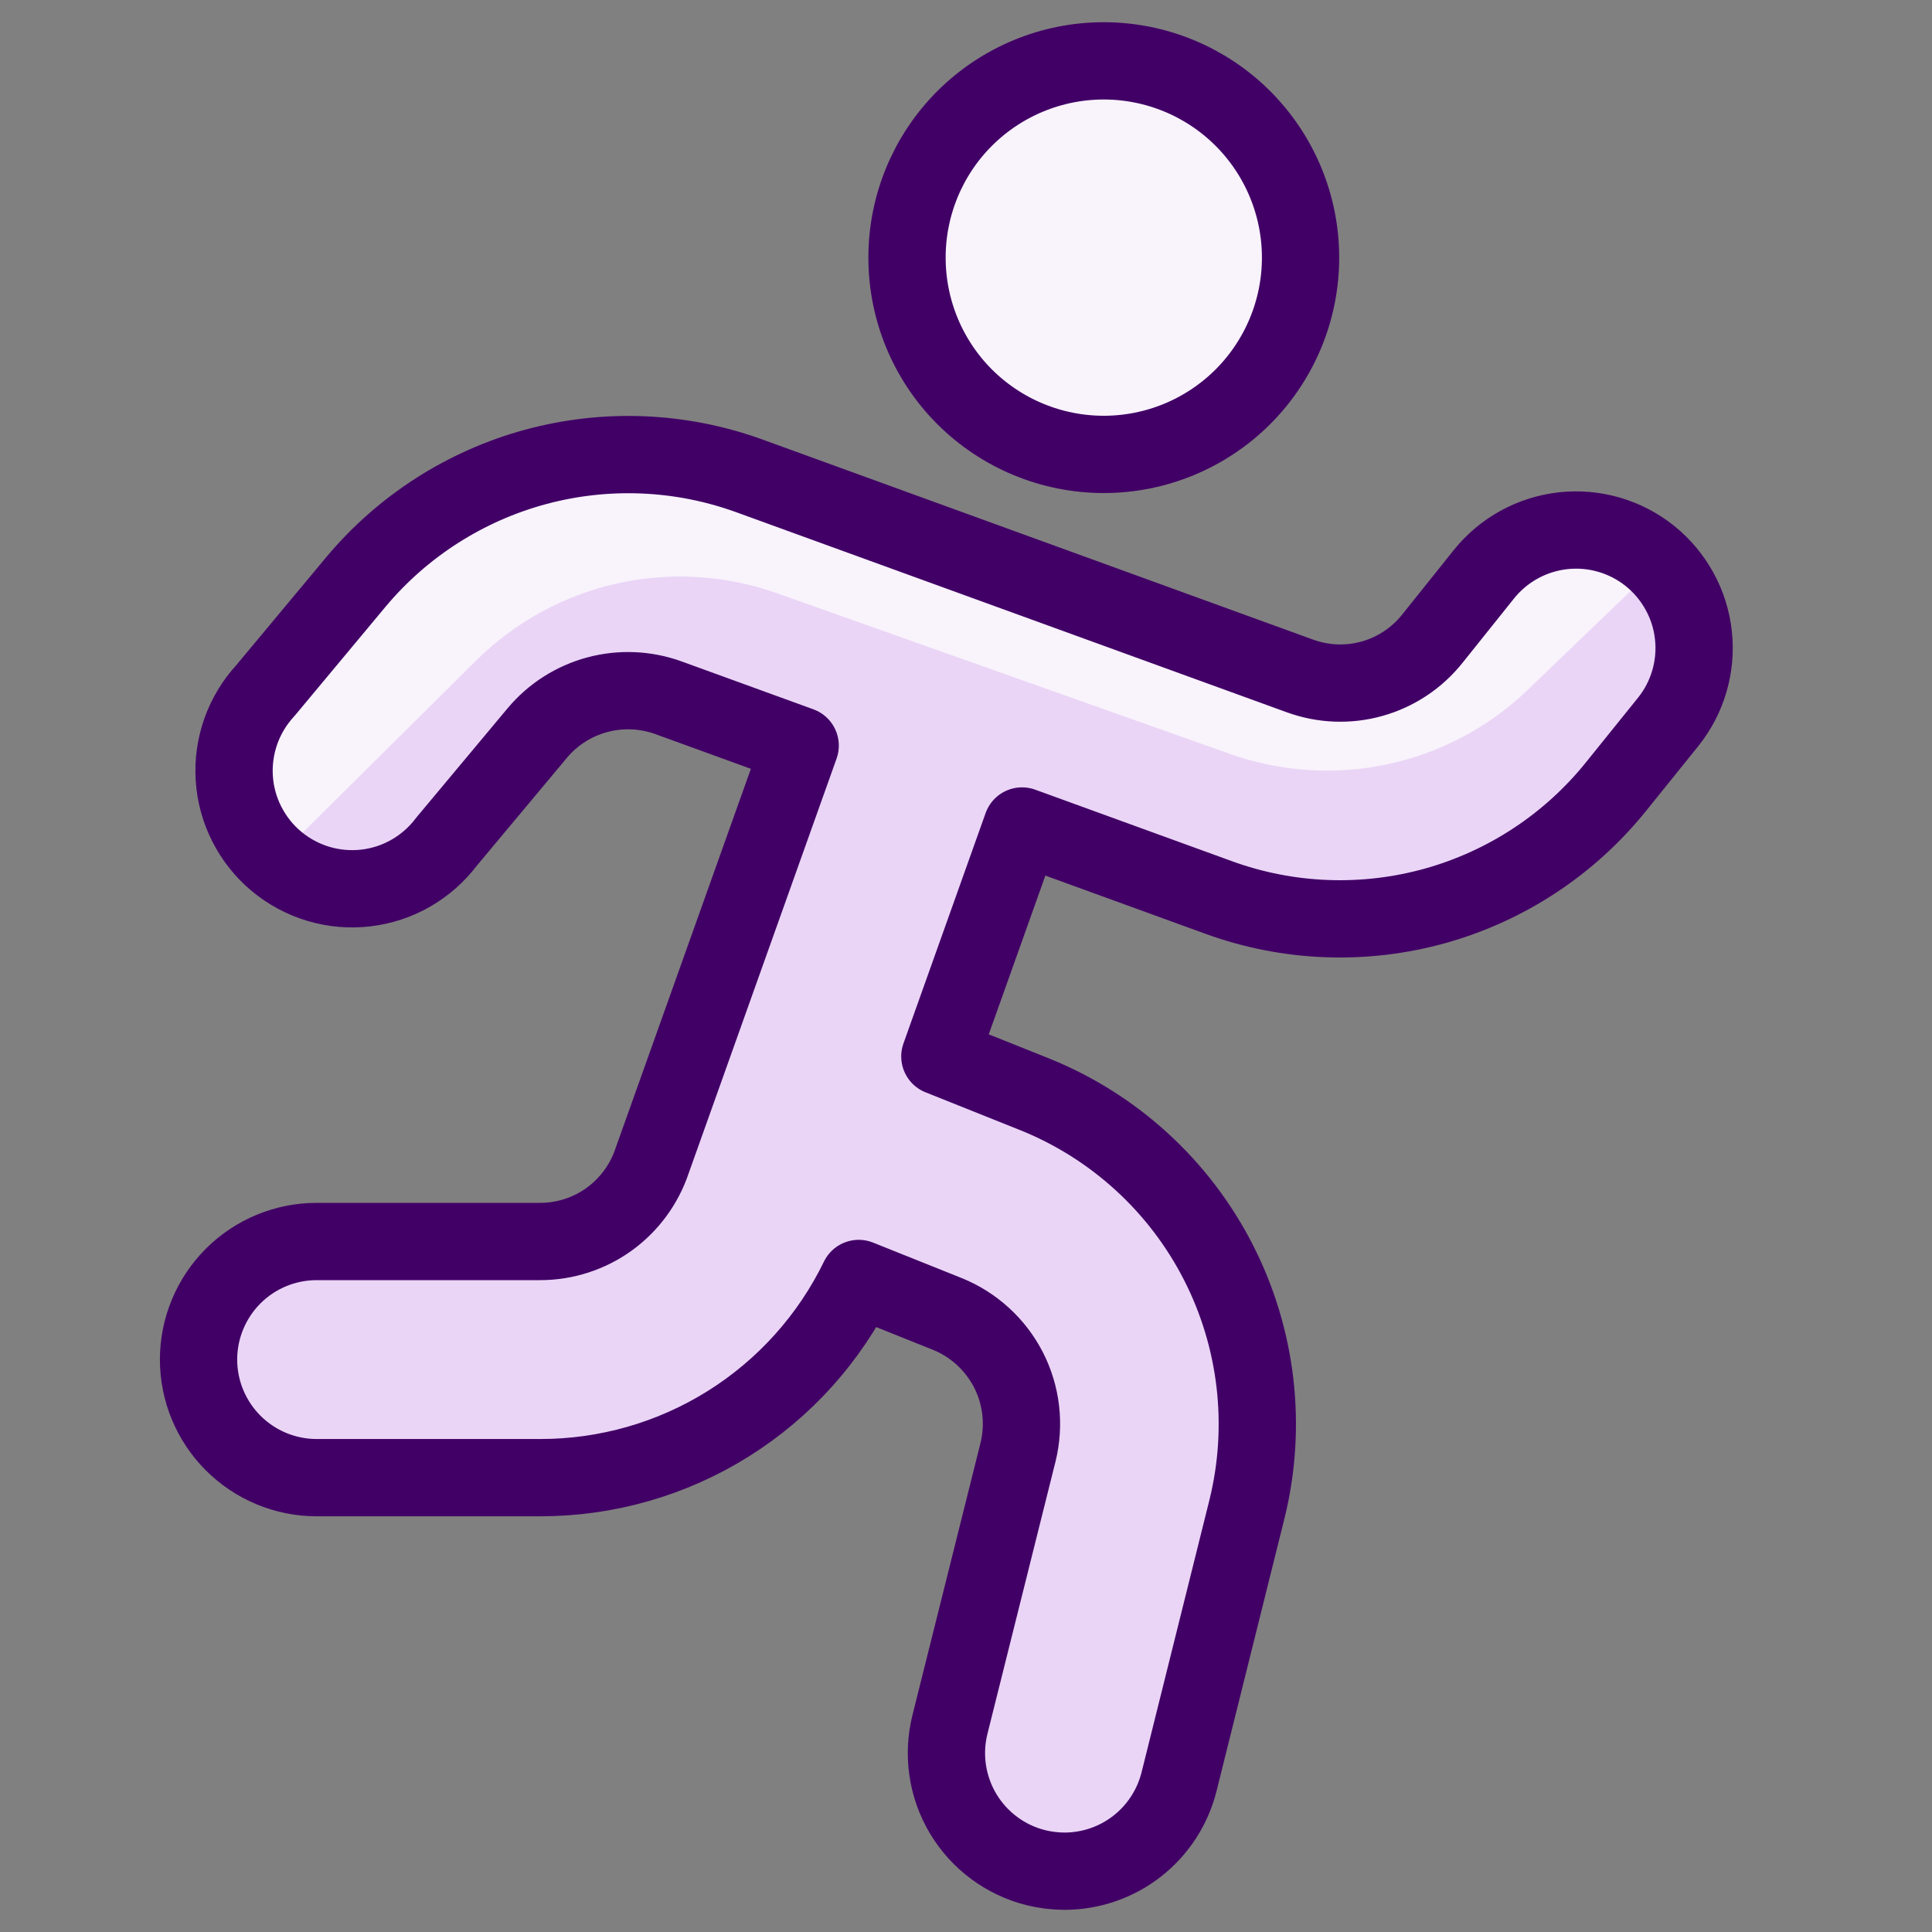
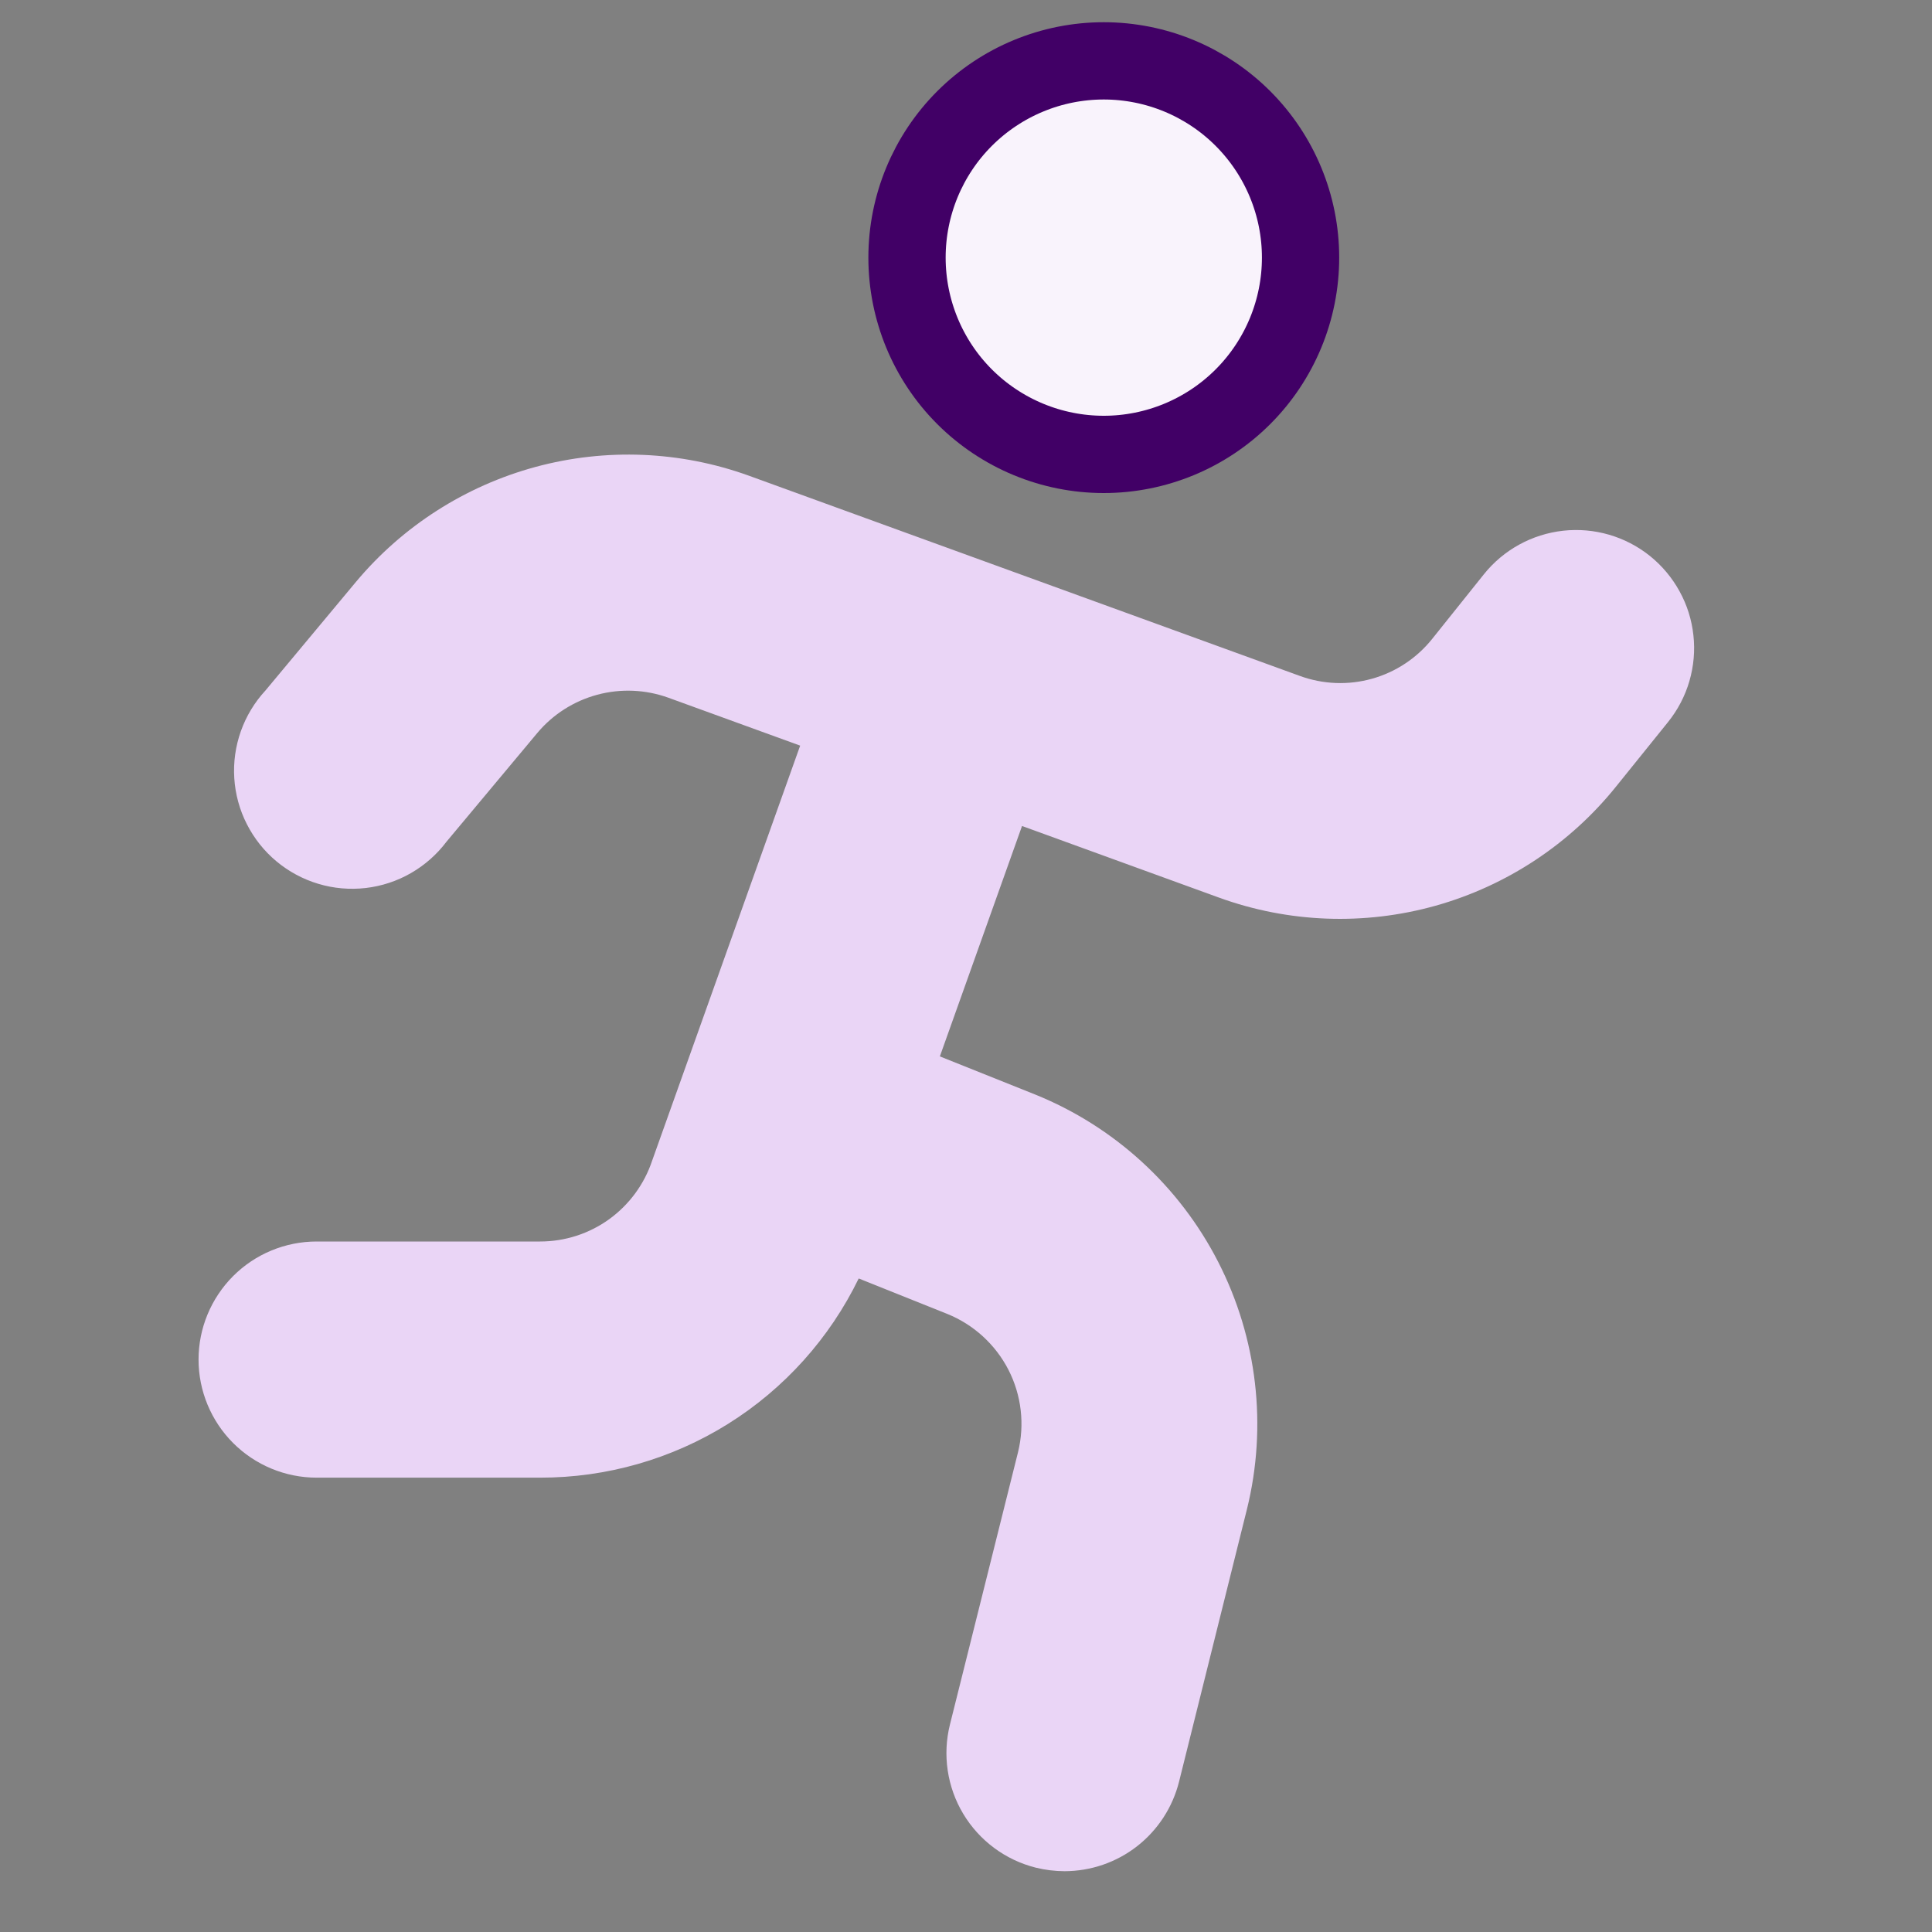
<svg xmlns="http://www.w3.org/2000/svg" width="30" height="30" viewBox="0 0 30 30" fill="none">
  <rect x="0" y="0" width="30" height="30" fill="#808080" stroke="none" />
  <g clip-path="url(#clip0_4191_2276)">
    <path d="M14.084 4C14.084 4.811 14.405 5.588 14.978 6.161C15.552 6.734 16.329 7.056 17.139 7.056C17.949 7.056 18.727 6.734 19.3 6.161C19.873 5.588 20.195 4.811 20.195 4C20.195 3.19 19.873 2.413 19.3 1.84C18.727 1.267 17.949 0.945 17.139 0.945C16.329 0.945 15.552 1.267 14.978 1.84C14.405 2.413 14.084 3.19 14.084 4Z" fill="#F9F3FC" stroke="#410066" stroke-width="1.2" stroke-linecap="round" stroke-linejoin="round" />
    <path d="M25.619 8.632C25.239 8.328 24.755 8.188 24.272 8.241C23.788 8.295 23.346 8.538 23.042 8.917L22.241 9.918C22.002 10.218 21.674 10.436 21.305 10.539C20.935 10.643 20.543 10.627 20.182 10.495L11.627 7.386C10.563 7.002 9.408 6.955 8.317 7.25C7.226 7.546 6.252 8.169 5.527 9.036L4.122 10.722C3.953 10.905 3.823 11.12 3.74 11.354C3.657 11.588 3.622 11.837 3.638 12.085C3.654 12.333 3.72 12.576 3.833 12.797C3.946 13.019 4.102 13.216 4.293 13.375C4.484 13.534 4.705 13.653 4.943 13.724C5.182 13.796 5.432 13.817 5.679 13.789C5.926 13.76 6.165 13.682 6.38 13.558C6.596 13.434 6.784 13.268 6.934 13.069L8.343 11.382C8.585 11.093 8.91 10.886 9.274 10.788C9.638 10.69 10.023 10.706 10.378 10.834L12.425 11.578L10.126 18.024C10.004 18.389 9.771 18.706 9.459 18.932C9.147 19.157 8.772 19.278 8.387 19.278H4.917C4.431 19.278 3.964 19.471 3.62 19.815C3.277 20.159 3.083 20.625 3.083 21.111C3.083 21.597 3.277 22.064 3.62 22.407C3.964 22.751 4.431 22.945 4.917 22.945H8.387C9.419 22.946 10.43 22.657 11.305 22.11C12.18 21.563 12.883 20.78 13.334 19.852L14.708 20.402C15.119 20.568 15.456 20.876 15.659 21.27C15.861 21.664 15.914 22.118 15.808 22.549L14.751 26.777C14.633 27.249 14.707 27.748 14.957 28.165C15.207 28.582 15.613 28.883 16.084 29.001C16.23 29.037 16.38 29.055 16.53 29.056C16.939 29.055 17.336 28.919 17.658 28.667C17.98 28.415 18.208 28.064 18.308 27.667L19.363 23.433C19.681 22.143 19.523 20.782 18.918 19.599C18.313 18.416 17.302 17.491 16.07 16.994L14.594 16.404L15.87 12.826L18.926 13.937C20.007 14.33 21.184 14.374 22.292 14.064C23.399 13.753 24.382 13.103 25.101 12.205L25.902 11.211C26.053 11.023 26.166 10.807 26.233 10.576C26.3 10.345 26.322 10.102 26.295 9.863C26.269 9.623 26.196 9.391 26.079 9.18C25.963 8.969 25.807 8.783 25.619 8.632Z" fill="#EAD5F6" />
-     <path d="M4.337 13.289L7.393 10.258C7.994 9.661 8.751 9.247 9.577 9.061C10.403 8.876 11.264 8.928 12.062 9.211L19.105 11.709C19.892 11.987 20.741 12.041 21.556 11.865C22.372 11.689 23.123 11.29 23.724 10.711L25.759 8.756C25.715 8.713 25.67 8.673 25.624 8.633C25.244 8.33 24.76 8.189 24.276 8.242C23.793 8.296 23.351 8.539 23.047 8.918L22.245 9.919C22.007 10.22 21.679 10.437 21.31 10.54C20.94 10.644 20.547 10.629 20.187 10.496L11.632 7.387C10.568 7.002 9.411 6.954 8.319 7.249C7.227 7.544 6.252 8.168 5.527 9.036L4.122 10.722C3.813 11.092 3.663 11.569 3.703 12.05C3.743 12.53 3.971 12.975 4.337 13.289Z" fill="#F9F3FC" />
-     <path d="M25.619 8.632C25.239 8.328 24.755 8.188 24.272 8.241C23.788 8.295 23.346 8.538 23.042 8.917L22.241 9.918C22.002 10.218 21.674 10.436 21.305 10.539C20.935 10.643 20.543 10.627 20.182 10.495L11.627 7.386C10.563 7.002 9.408 6.955 8.317 7.25C7.226 7.546 6.252 8.169 5.527 9.036L4.122 10.722C3.953 10.905 3.823 11.12 3.74 11.354C3.657 11.588 3.622 11.837 3.638 12.085C3.654 12.333 3.72 12.576 3.833 12.797C3.946 13.019 4.102 13.216 4.293 13.375C4.484 13.534 4.705 13.653 4.943 13.724C5.182 13.796 5.432 13.817 5.679 13.789C5.926 13.76 6.165 13.682 6.38 13.558C6.596 13.434 6.784 13.268 6.934 13.069L8.343 11.382C8.585 11.093 8.91 10.886 9.274 10.788C9.638 10.69 10.023 10.706 10.378 10.834L12.425 11.578L10.126 18.024C10.004 18.389 9.771 18.706 9.459 18.932C9.147 19.157 8.772 19.278 8.387 19.278H4.917C4.431 19.278 3.964 19.471 3.62 19.815C3.277 20.159 3.083 20.625 3.083 21.111C3.083 21.597 3.277 22.064 3.62 22.407C3.964 22.751 4.431 22.945 4.917 22.945H8.387C9.419 22.946 10.43 22.657 11.305 22.11C12.18 21.563 12.883 20.78 13.334 19.852L14.708 20.402C15.119 20.568 15.456 20.876 15.659 21.27C15.861 21.664 15.914 22.118 15.808 22.549L14.751 26.777C14.633 27.249 14.707 27.748 14.957 28.165C15.207 28.582 15.613 28.883 16.084 29.001C16.23 29.037 16.38 29.055 16.53 29.056C16.939 29.055 17.336 28.919 17.658 28.667C17.98 28.415 18.208 28.064 18.308 27.667L19.363 23.433C19.681 22.143 19.523 20.782 18.918 19.599C18.313 18.416 17.302 17.491 16.07 16.994L14.594 16.404L15.87 12.826L18.926 13.937C20.007 14.33 21.184 14.374 22.292 14.064C23.399 13.753 24.382 13.103 25.101 12.205L25.902 11.211C26.053 11.023 26.166 10.807 26.233 10.576C26.3 10.345 26.322 10.102 26.295 9.863C26.269 9.623 26.196 9.391 26.079 9.18C25.963 8.969 25.807 8.783 25.619 8.632Z" stroke="#410066" stroke-width="1.2" stroke-linecap="round" stroke-linejoin="round" />
  </g>
  <defs>
    <clipPath id="clip0_4191_2276">
      <rect width="29.333" height="29.333" fill="white" transform="translate(0.333 0.333)" />
    </clipPath>
  </defs>
</svg>